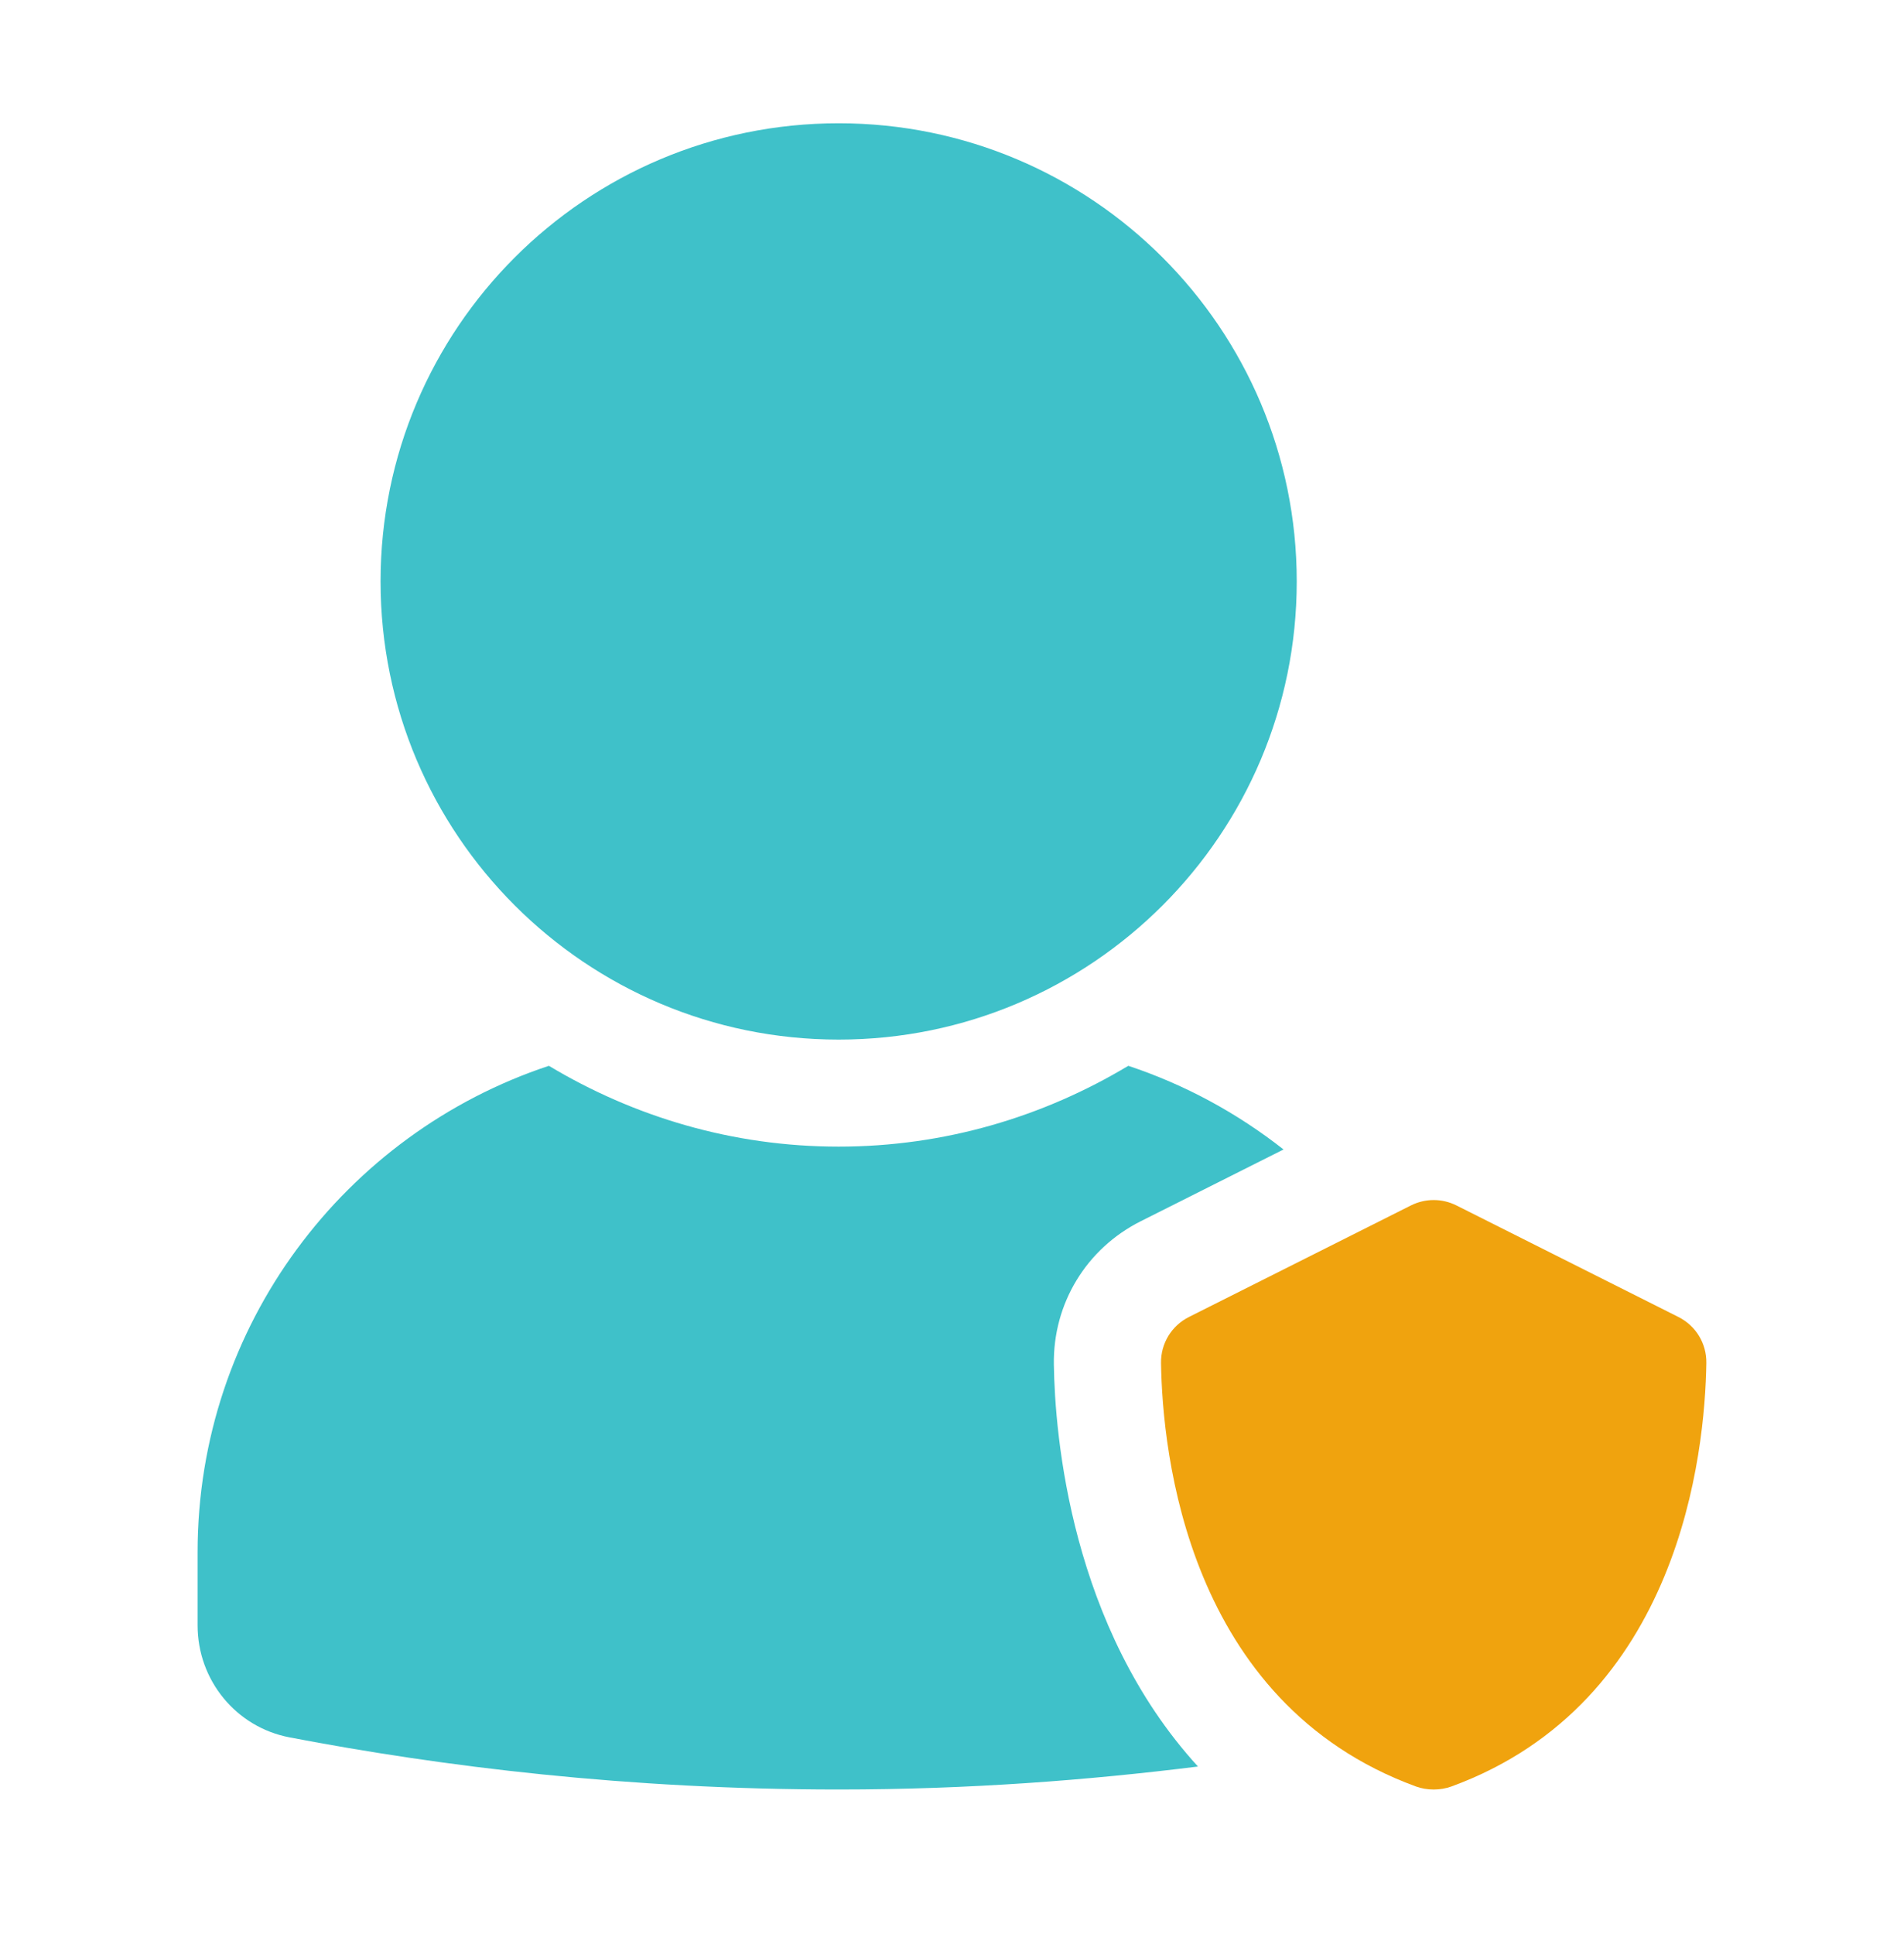
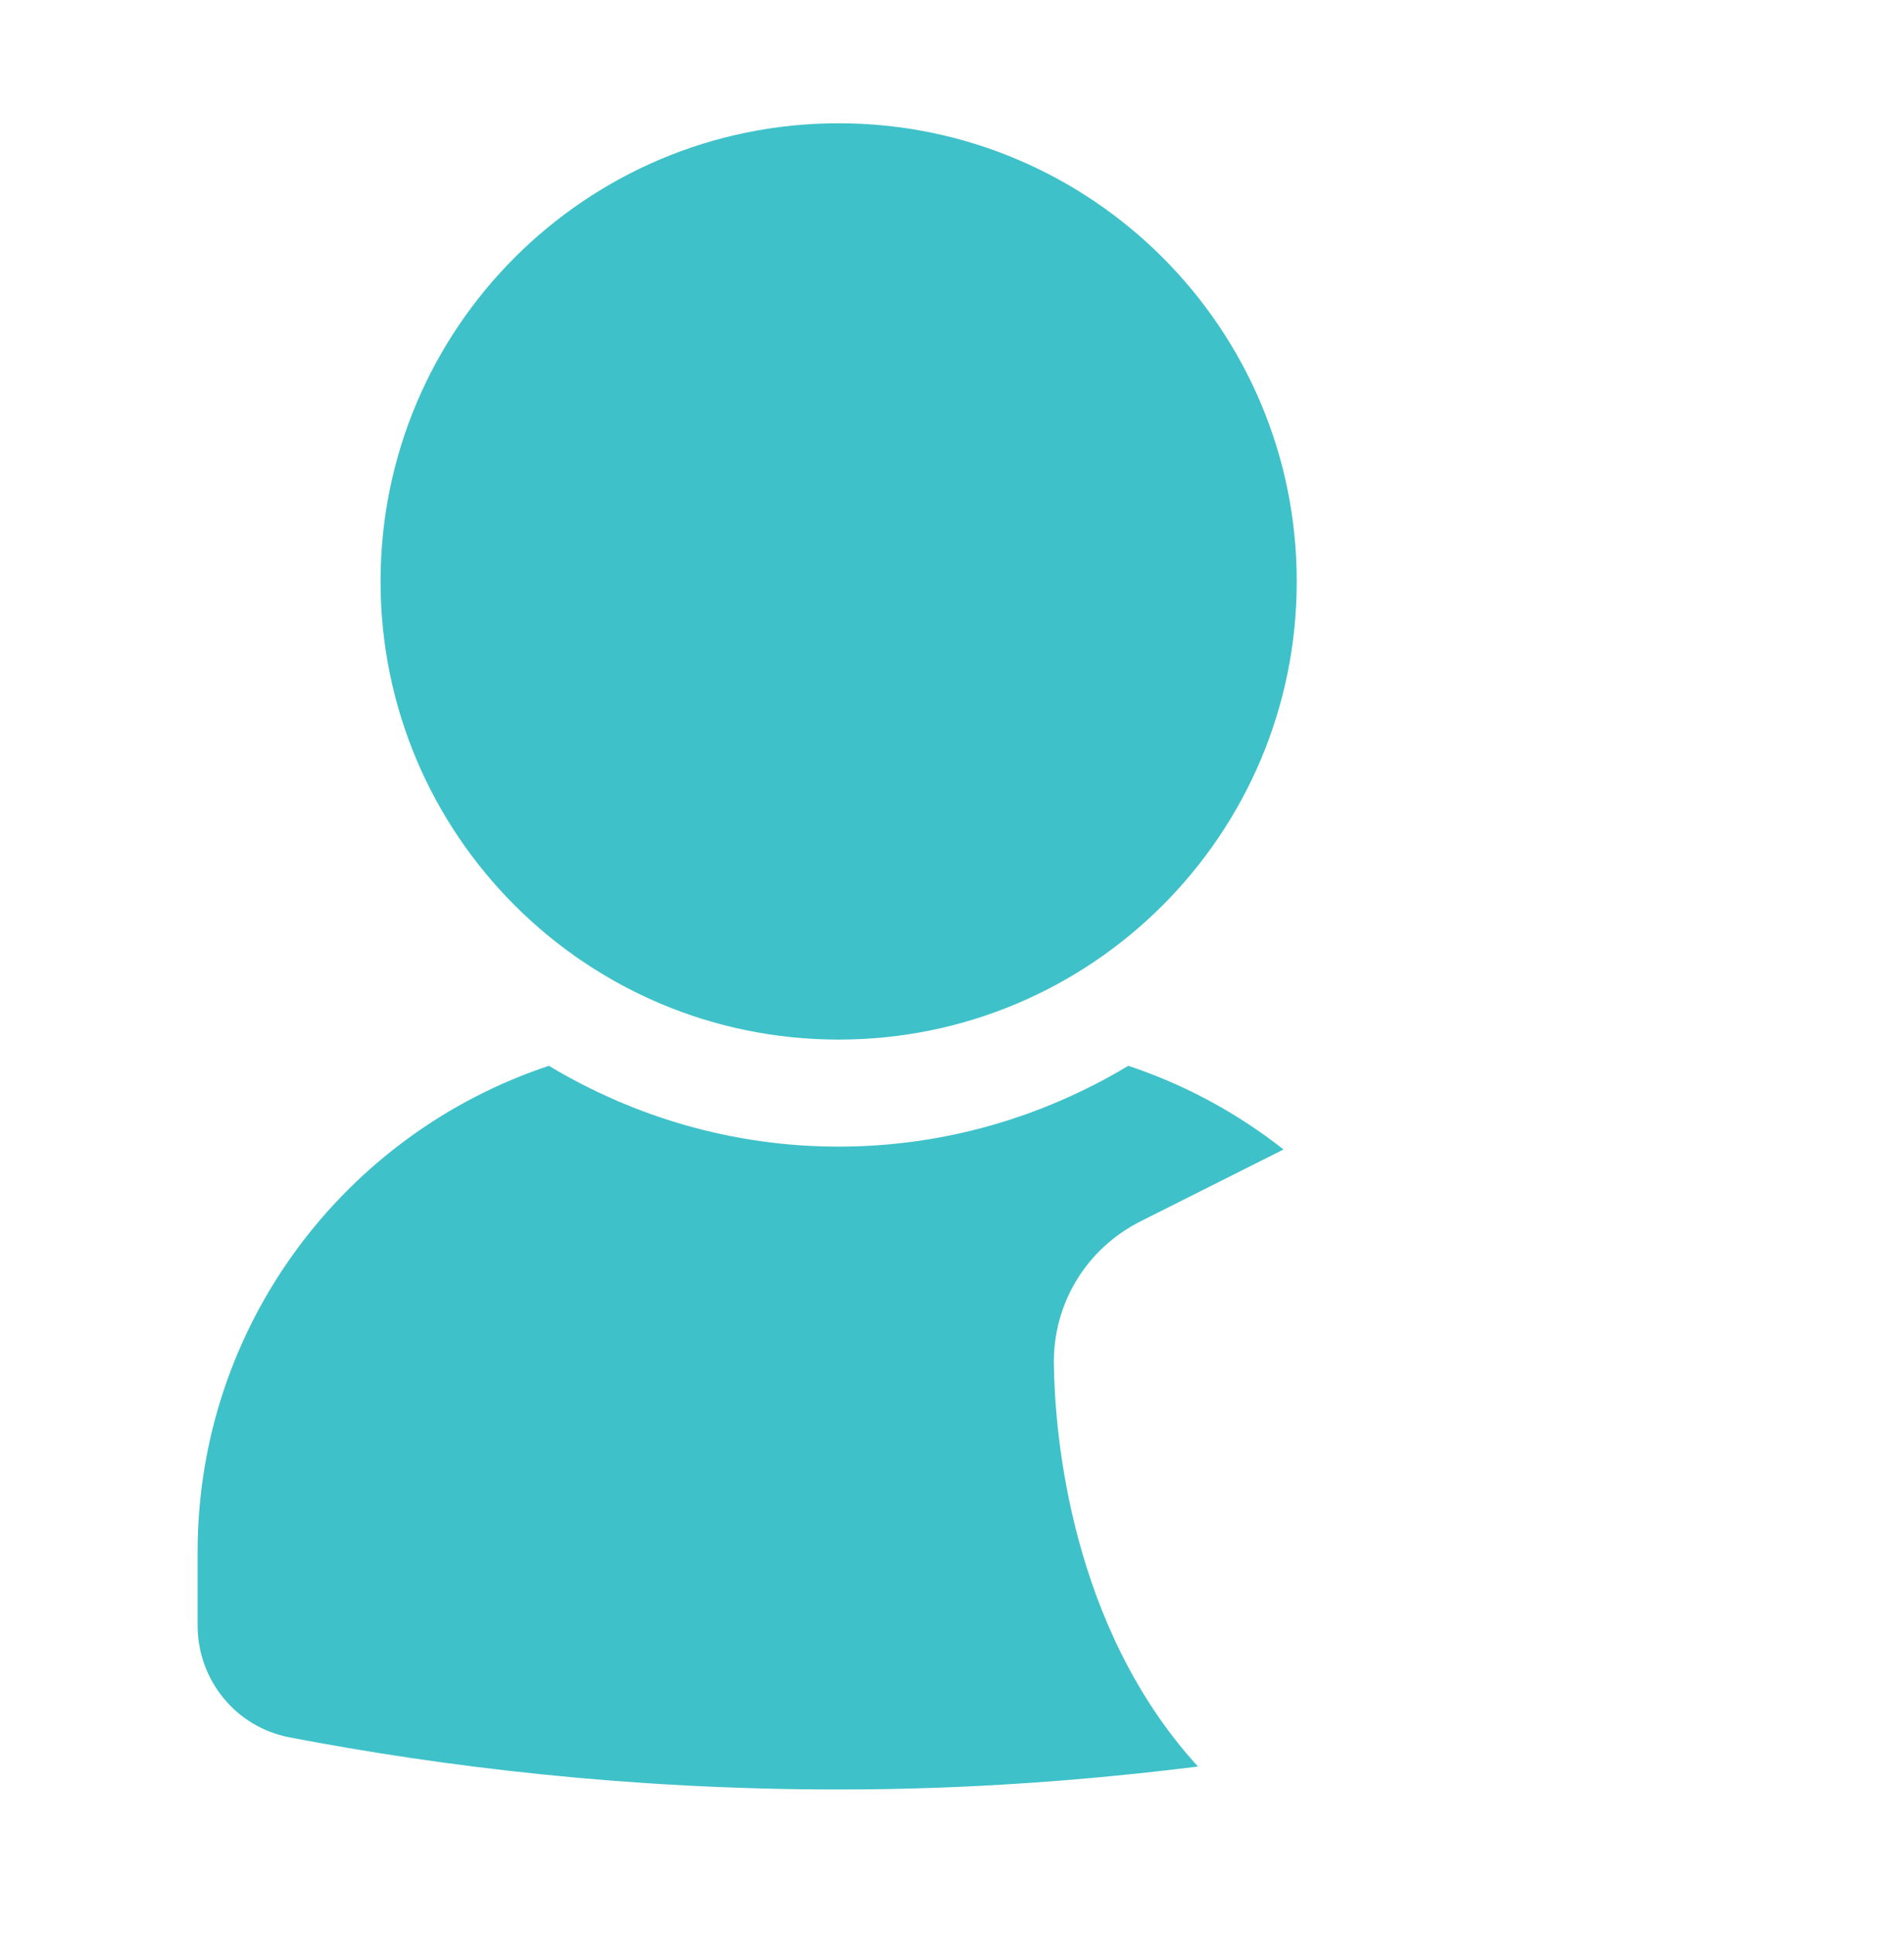
<svg xmlns="http://www.w3.org/2000/svg" width="64" height="65" viewBox="0 0 64 65" fill="none">
  <path d="M28.19 34.939C36.694 34.939 43.588 28.045 43.588 19.541C43.588 11.037 36.694 4.143 28.19 4.143C19.686 4.143 12.792 11.037 12.792 19.541C12.792 28.045 19.686 34.939 28.19 34.939Z" fill="#3FC1C9" />
-   <path d="M48.792 60.039C56.48 57.219 57.31 48.813 57.356 45.807C57.366 45.151 57.002 44.555 56.416 44.261L48.956 40.513C48.474 40.271 47.908 40.271 47.426 40.513L39.966 44.261C39.38 44.555 39.016 45.151 39.026 45.807C39.072 48.813 39.902 57.219 47.59 60.039C47.968 60.177 48.412 60.177 48.792 60.039Z" fill="#F0A30E" />
  <path d="M35.424 45.86C35.392 43.81 36.514 41.962 38.348 41.042L43.144 38.632C41.596 37.414 39.836 36.454 37.926 35.82C35.074 37.532 31.75 38.536 28.188 38.536C24.626 38.536 21.302 37.532 18.45 35.82C11.594 38.094 6.642 44.546 6.642 52.166V54.628C6.642 56.464 7.93 58.046 9.732 58.39C14.88 59.376 21.11 60.142 28.19 60.142C32.576 60.142 36.59 59.828 40.268 59.37C35.986 54.684 35.458 48.222 35.424 45.86Z" fill="#3FC1C9" />
</svg>